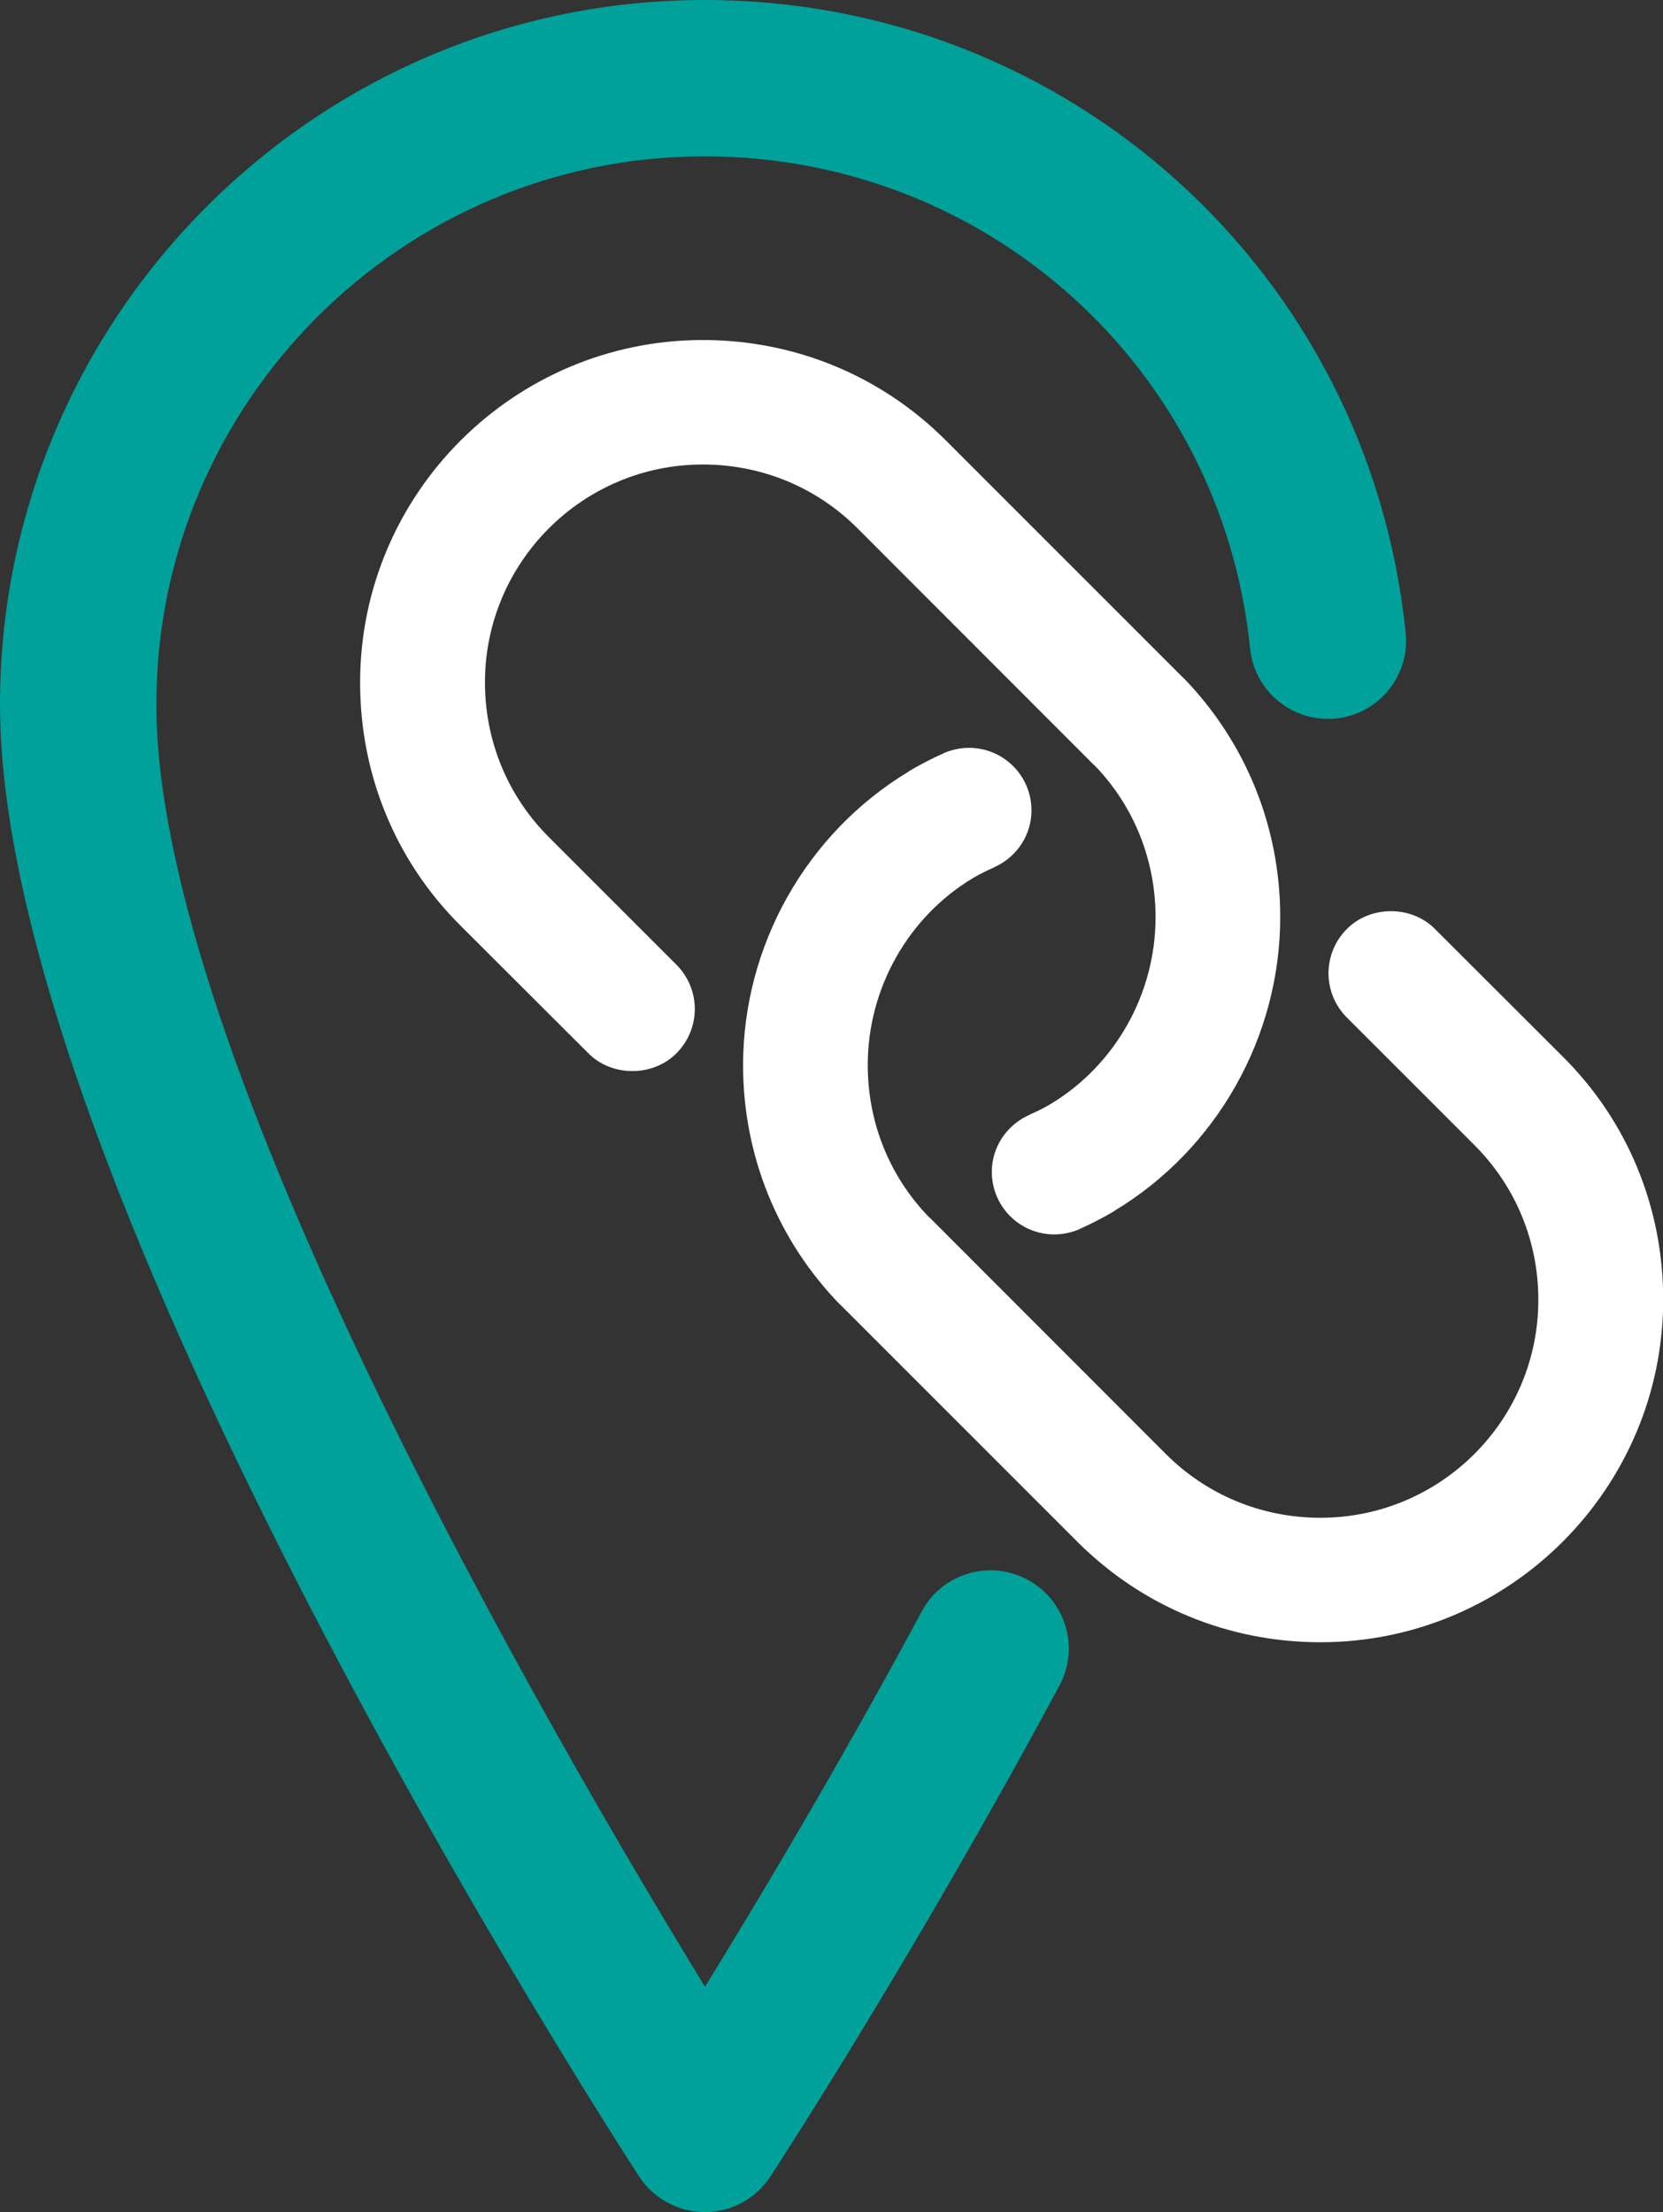
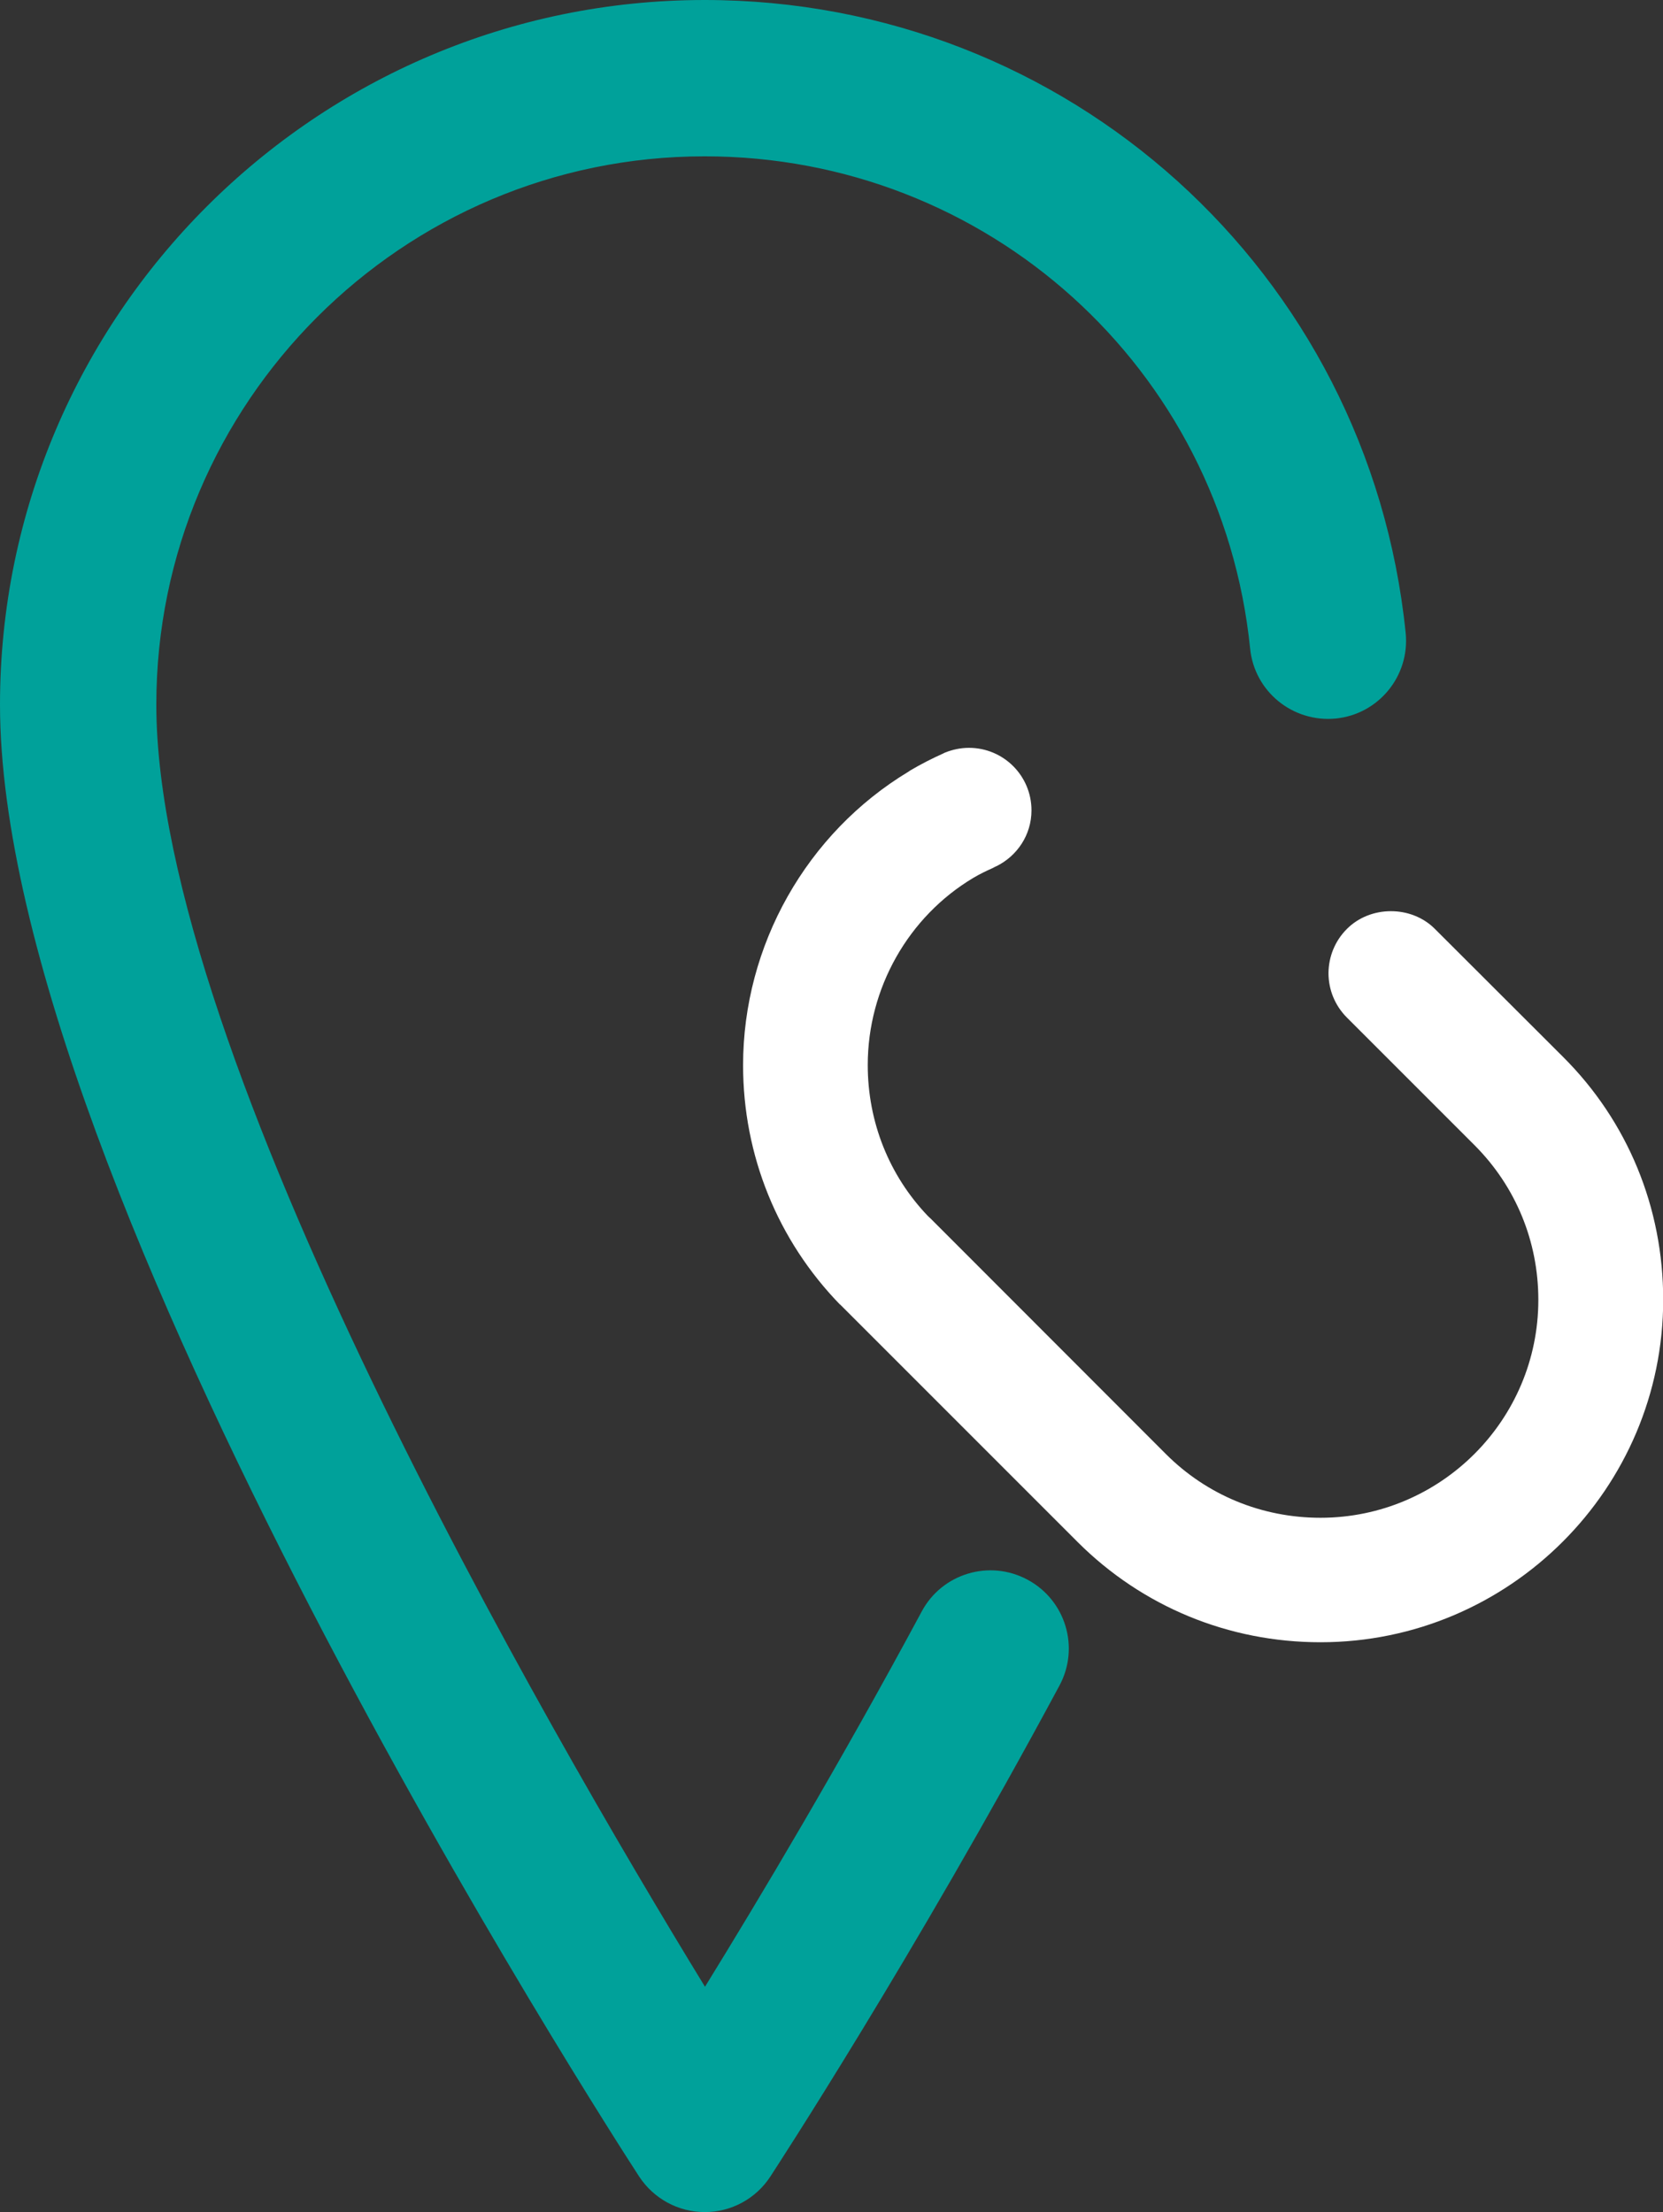
<svg xmlns="http://www.w3.org/2000/svg" id="Layer_1" data-name="Layer 1" viewBox="0 0 85.11 113.2">
  <rect x="0" y="0" width="85.11" height="113.2" fill="#333333" stroke="none" />
  <defs>
    <style>
      .cls-1 {
        fill: #00a19a;
      }

      .cls-2 {
        fill: #fff;
      }

      .cls-3 {
        fill: #004d49;
      }
    </style>
  </defs>
-   <path class="cls-3" d="M52.58,57.13c.06-.03.12-.06.18-.09-.06.03-.12.06-.18.09Z" />
  <g>
-     <path class="cls-2" d="M60.57,34.7l-12.18-12.18c-3.31-3.3-7.72-5.12-12.42-5.12-9.67,0-17.54,7.87-17.54,17.53,0,4.72,1.82,9.13,5.12,12.42l6.56,6.55c1.21,1.22,3.31,1.21,4.51,0,.6-.6.93-1.4.94-2.25,0-.86-.33-1.66-.93-2.27l-6.56-6.56c-2.09-2.1-3.25-4.9-3.25-7.9,0-6.15,5-11.15,11.15-11.15,3,0,5.81,1.16,7.91,3.26l12.01,12.02.17.16h0c1.99,2.08,3.08,4.82,3.08,7.73,0,3.92-2.07,7.59-5.41,9.58-.32.19-.65.35-.99.5-.06.03-.12.07-.18.09-1.06.52-1.8,1.6-1.8,2.86,0,1.77,1.43,3.2,3.2,3.2.43,0,.84-.09,1.22-.24.03-.01.06-.03.08-.04.58-.26,1.15-.55,1.71-.88l.07-.05c5.23-3.15,8.48-8.9,8.48-15.03,0-4.62-1.77-8.97-4.97-12.26Z" />
    <path class="cls-2" d="M42.98,66.74l12.18,12.18c3.31,3.3,7.72,5.12,12.42,5.12,9.67,0,17.54-7.87,17.54-17.53,0-4.72-1.82-9.13-5.12-12.42l-6.56-6.55c-1.21-1.22-3.31-1.21-4.51,0-.6.6-.93,1.4-.94,2.25,0,.86.33,1.66.93,2.27l6.56,6.56c2.09,2.1,3.25,4.9,3.25,7.9,0,6.15-5,11.15-11.15,11.15-3,0-5.81-1.16-7.91-3.26l-12.01-12.02-.17-.16h0c-1.99-2.08-3.08-4.82-3.08-7.73,0-3.92,2.07-7.59,5.41-9.58.32-.19.65-.35.99-.5.06-.03.12-.07.18-.09,1.06-.52,1.8-1.6,1.8-2.86,0-1.77-1.43-3.2-3.2-3.2-.43,0-.84.09-1.22.24-.03.01-.06.03-.08.04-.58.26-1.15.55-1.71.88l-.07.05c-5.23,3.15-8.48,8.9-8.48,15.03,0,4.62,1.77,8.97,4.97,12.26Z" />
  </g>
  <path class="cls-1" d="M36.06,113.2h0c-1.35,0-2.61-.69-3.35-1.82C31.37,109.32,0,60.76,0,36.06,0,16.18,16.18,0,36.06,0c18.58,0,34,13.92,35.88,32.39.22,2.2-1.38,4.16-3.58,4.38-2.2.21-4.16-1.38-4.38-3.58-1.46-14.36-13.46-25.19-27.92-25.19-15.47,0-28.06,12.59-28.06,28.06,0,17.9,19.99,52.39,28.08,65.61,2.75-4.46,6.87-11.35,11.09-19.2,1.04-1.95,3.47-2.68,5.42-1.63,1.95,1.05,2.68,3.47,1.63,5.42-7.52,13.99-14.51,24.68-14.8,25.13-.74,1.13-2,1.81-3.34,1.81Z" />
</svg>